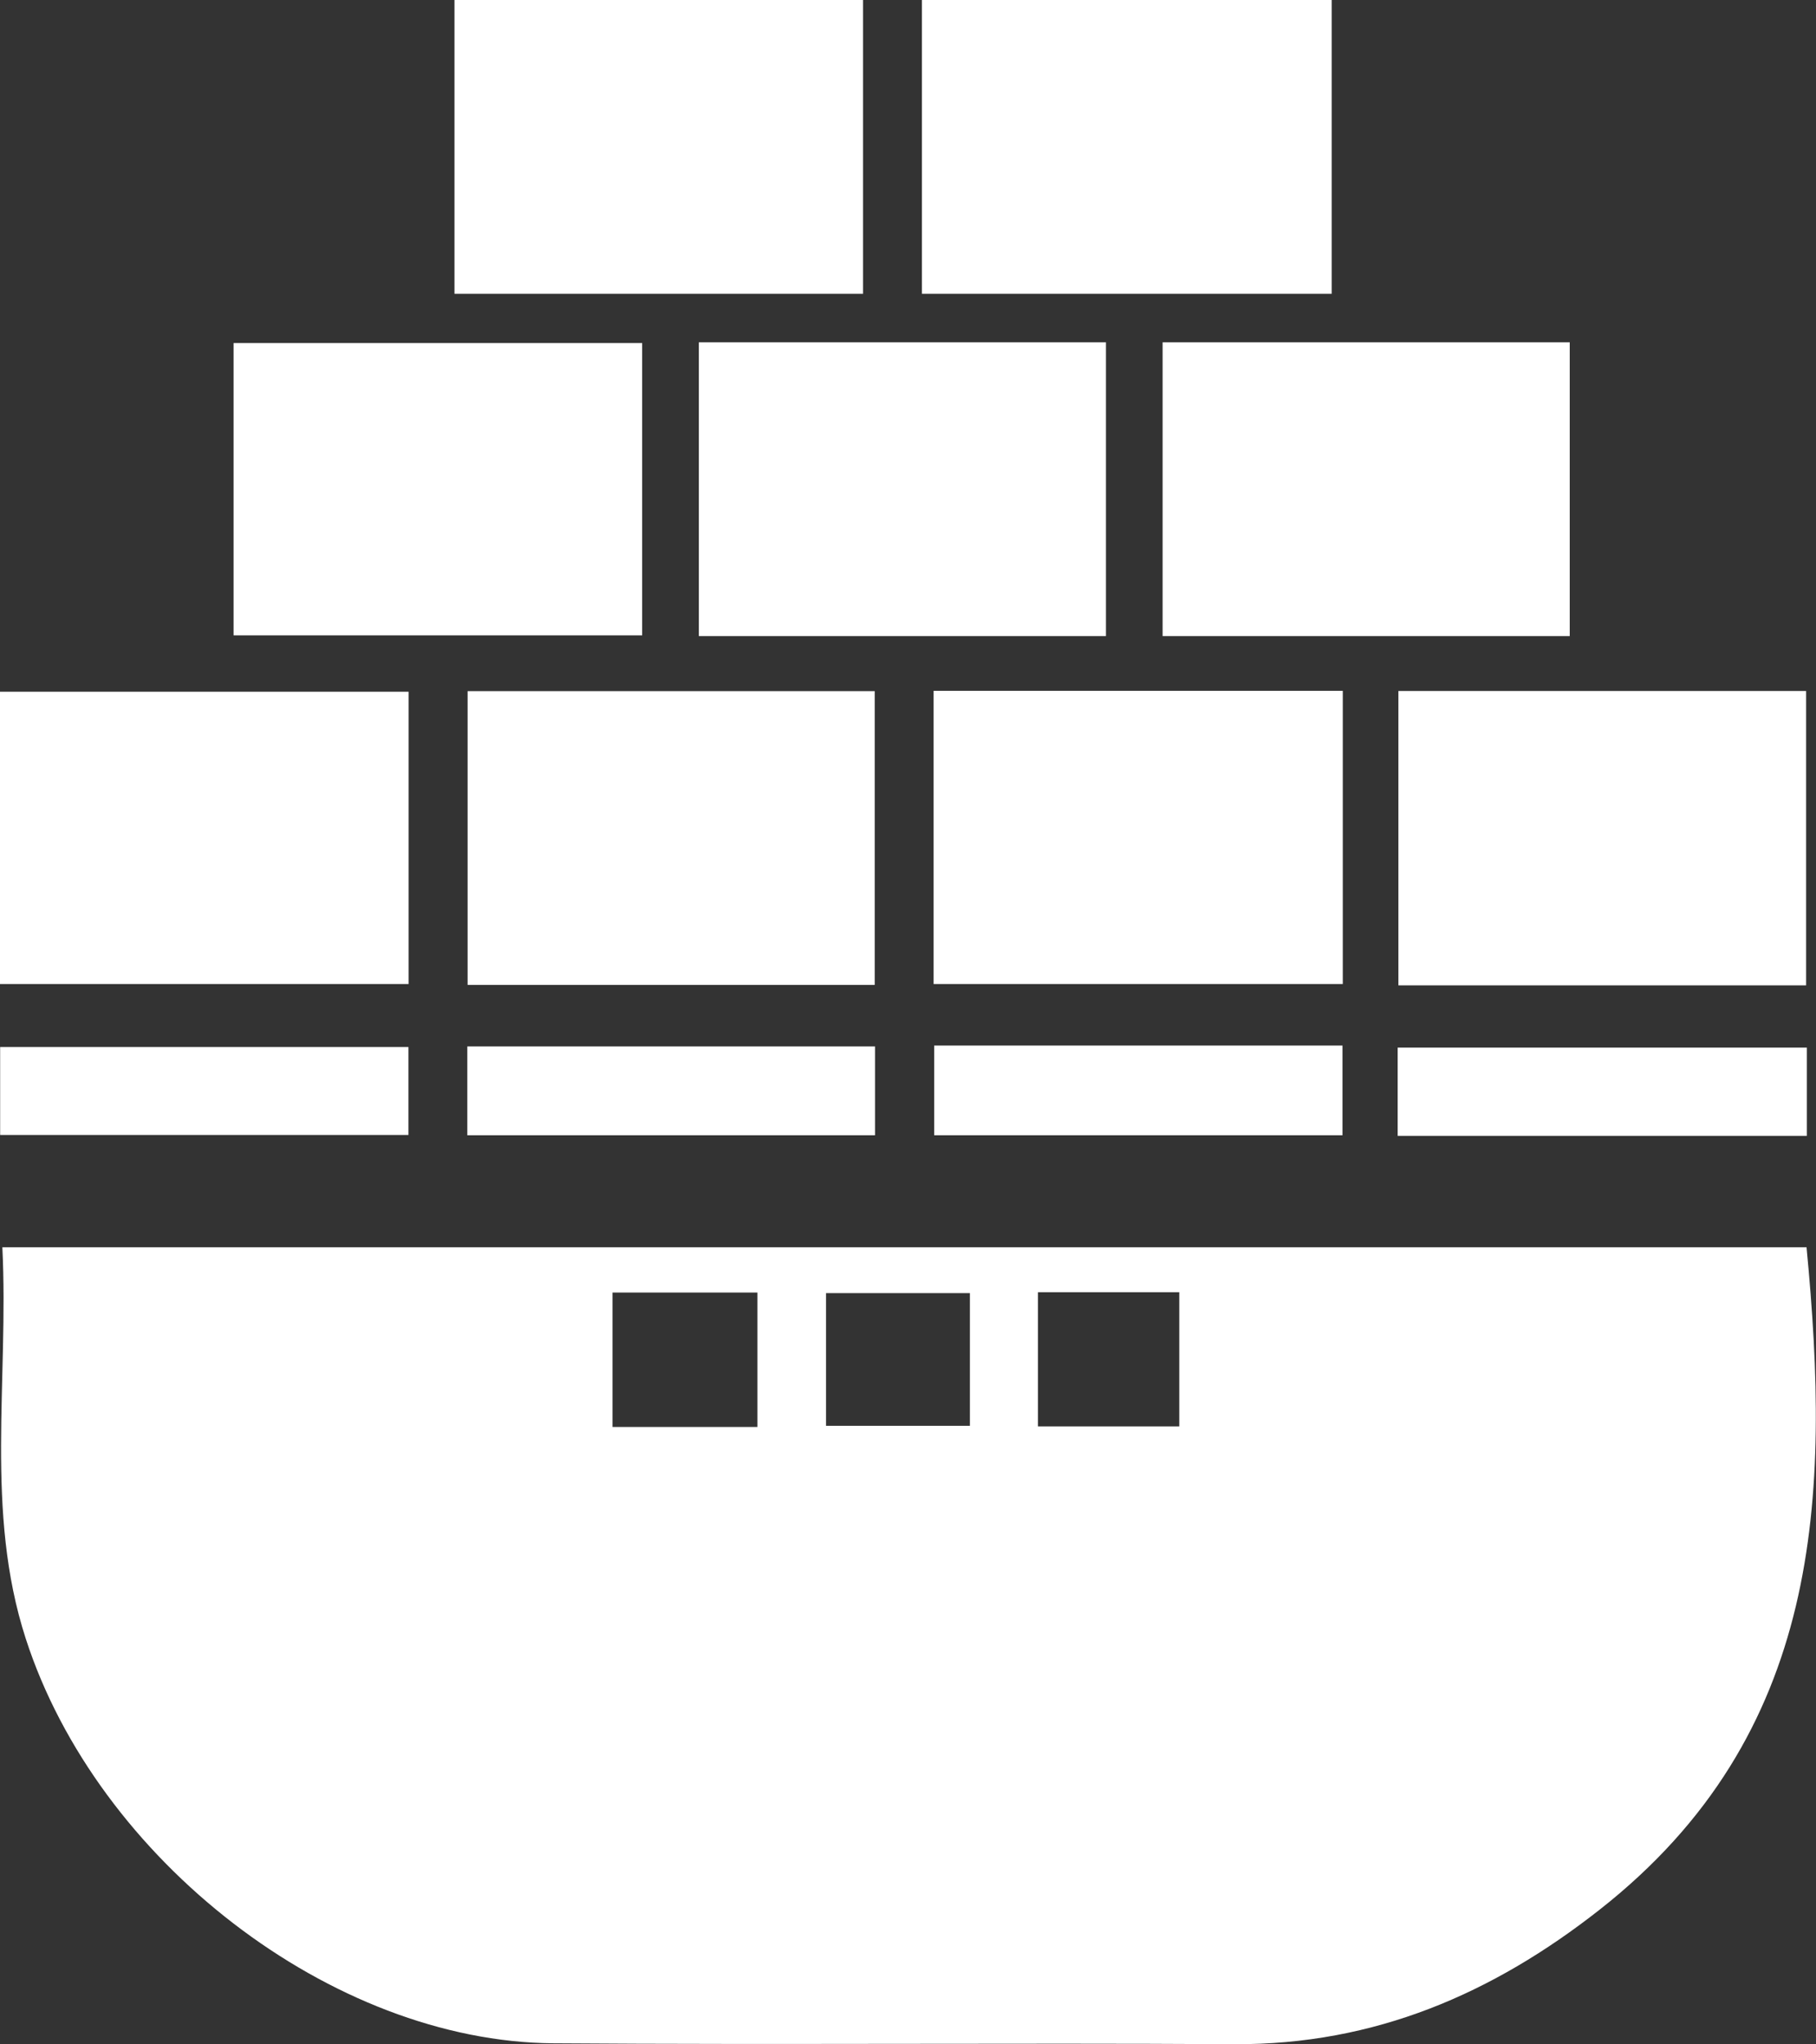
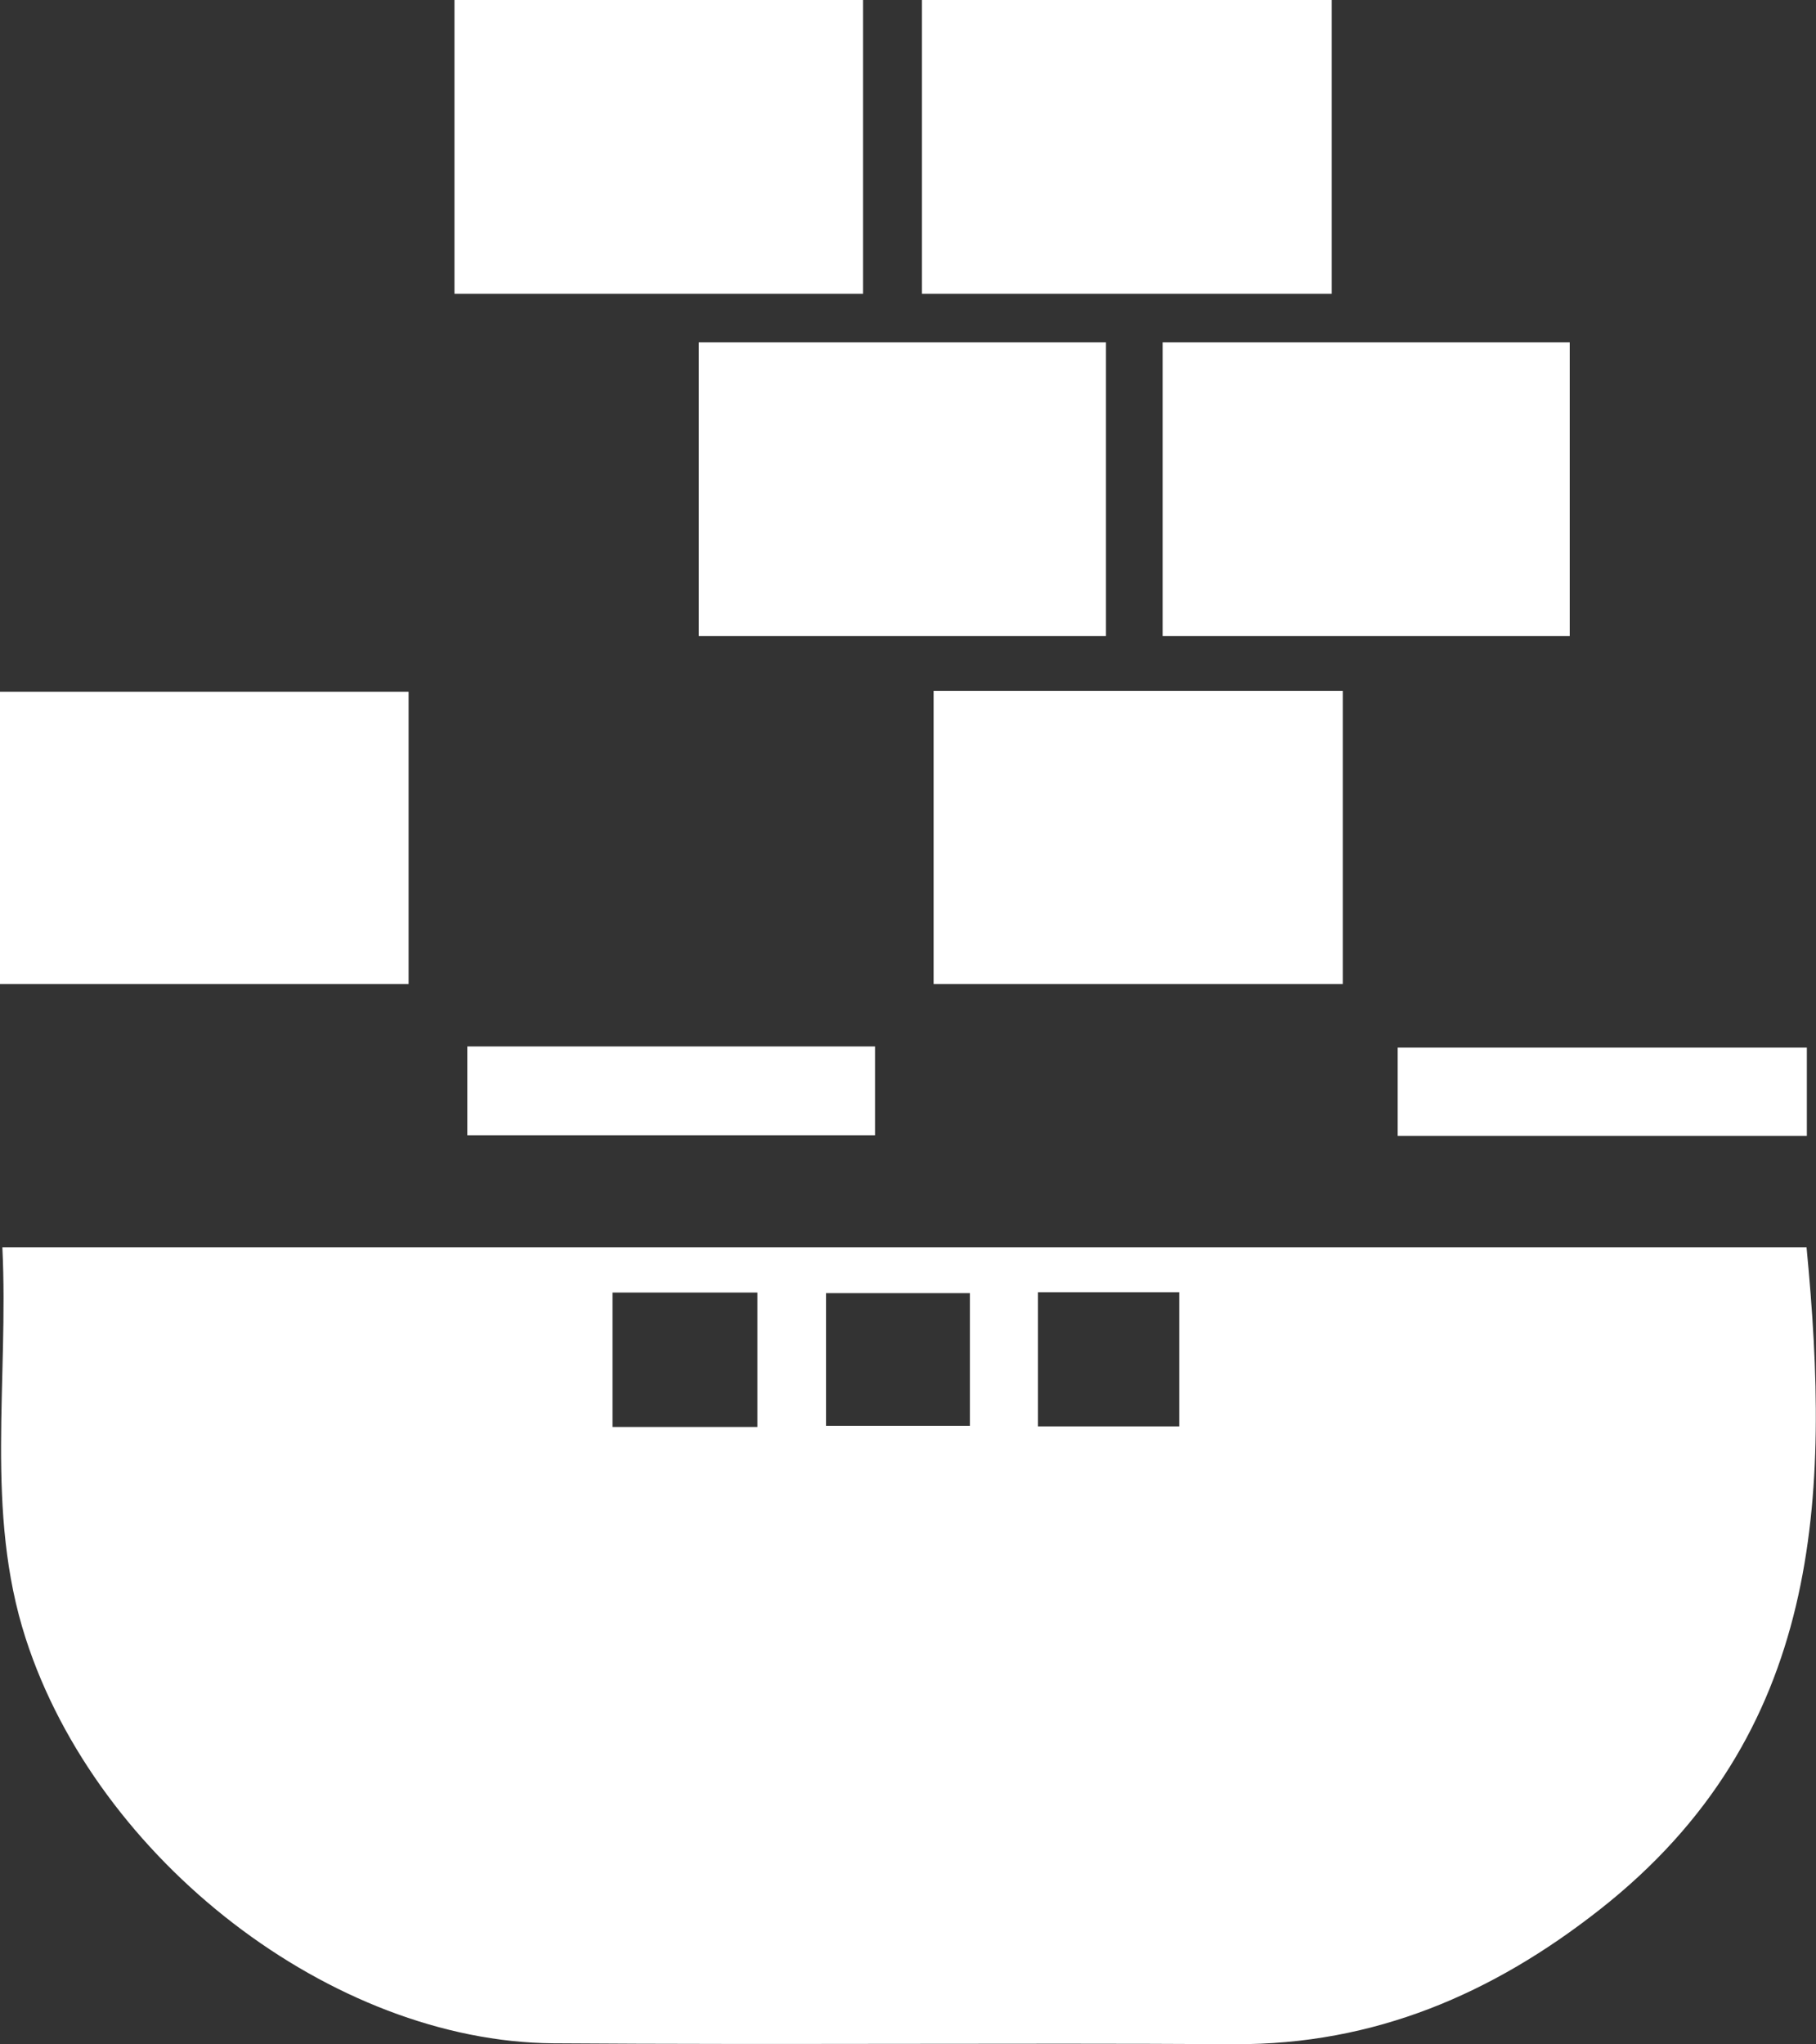
<svg xmlns="http://www.w3.org/2000/svg" id="uuid-df72cf86-863d-448f-93c9-1b72a38e267a" data-name="icons" viewBox="0 0 123.07 138.53">
  <rect x="0" y="0" width="123.07" height="138.53" fill="#333333" stroke="none" />
  <defs>
    <style>
      .uuid-e848ac87-d827-4b7e-b4fc-ee84d12d5a13 {
        fill: #fff;
      }
    </style>
  </defs>
  <path class="uuid-e848ac87-d827-4b7e-b4fc-ee84d12d5a13" d="m47.36,23.2h27.59v19.91h-27.59v-19.91Z" />
  <path class="uuid-e848ac87-d827-4b7e-b4fc-ee84d12d5a13" d="m78.79,23.2h27.59v19.91h-27.59v-19.91Z" />
-   <path class="uuid-e848ac87-d827-4b7e-b4fc-ee84d12d5a13" d="m43.52,23.25v19.81H15.83v-19.81h27.69Z" />
  <path class="uuid-e848ac87-d827-4b7e-b4fc-ee84d12d5a13" d="m30.8,19.91V0h27.69v19.91h-27.69Z" />
  <path class="uuid-e848ac87-d827-4b7e-b4fc-ee84d12d5a13" d="m90.25,19.91h-27.77V0h27.77v19.91Z" />
  <g>
-     <path class="uuid-e848ac87-d827-4b7e-b4fc-ee84d12d5a13" d="m122.4,66.78h-27.63v-19.95h27.63v19.95Z" />
    <path class="uuid-e848ac87-d827-4b7e-b4fc-ee84d12d5a13" d="m122.45,71v5.98h-27.73v-5.98h27.73Z" />
  </g>
  <g>
    <path class="uuid-e848ac87-d827-4b7e-b4fc-ee84d12d5a13" d="m63.27,66.69v-19.87h27.73v19.87h-27.73Z" />
-     <path class="uuid-e848ac87-d827-4b7e-b4fc-ee84d12d5a13" d="m63.31,70.86h27.67v6.08h-27.67v-6.08Z" />
  </g>
  <g>
-     <path class="uuid-e848ac87-d827-4b7e-b4fc-ee84d12d5a13" d="m31.69,46.84h27.59v19.91h-27.59v-19.91Z" />
    <path class="uuid-e848ac87-d827-4b7e-b4fc-ee84d12d5a13" d="m31.67,76.94v-6.02h27.63v6.02h-27.63Z" />
  </g>
  <g>
    <path class="uuid-e848ac87-d827-4b7e-b4fc-ee84d12d5a13" d="m27.69,46.88v19.81H0v-19.81h27.69Z" />
-     <path class="uuid-e848ac87-d827-4b7e-b4fc-ee84d12d5a13" d="m27.68,70.96v5.96H.01v-5.96h27.66Z" />
  </g>
  <path class="uuid-e848ac87-d827-4b7e-b4fc-ee84d12d5a13" d="m122.44,84.53H.16c.44,9.09-1.2,17.9,1.58,26.51,4.85,15.02,20.76,27.33,35.76,27.44,15.38.11,30.77-.03,46.15.06,9.53.05,17.53-3.44,24.75-9.11,15.15-11.9,15.65-28,14.03-44.89Zm-71.11,12.18h-9.82v-9.11h9.82v9.11Zm14.4-.08h-9.75v-8.99h9.75v8.99Zm14.19.04h-9.58v-9.09h9.58v9.09Z" />
</svg>